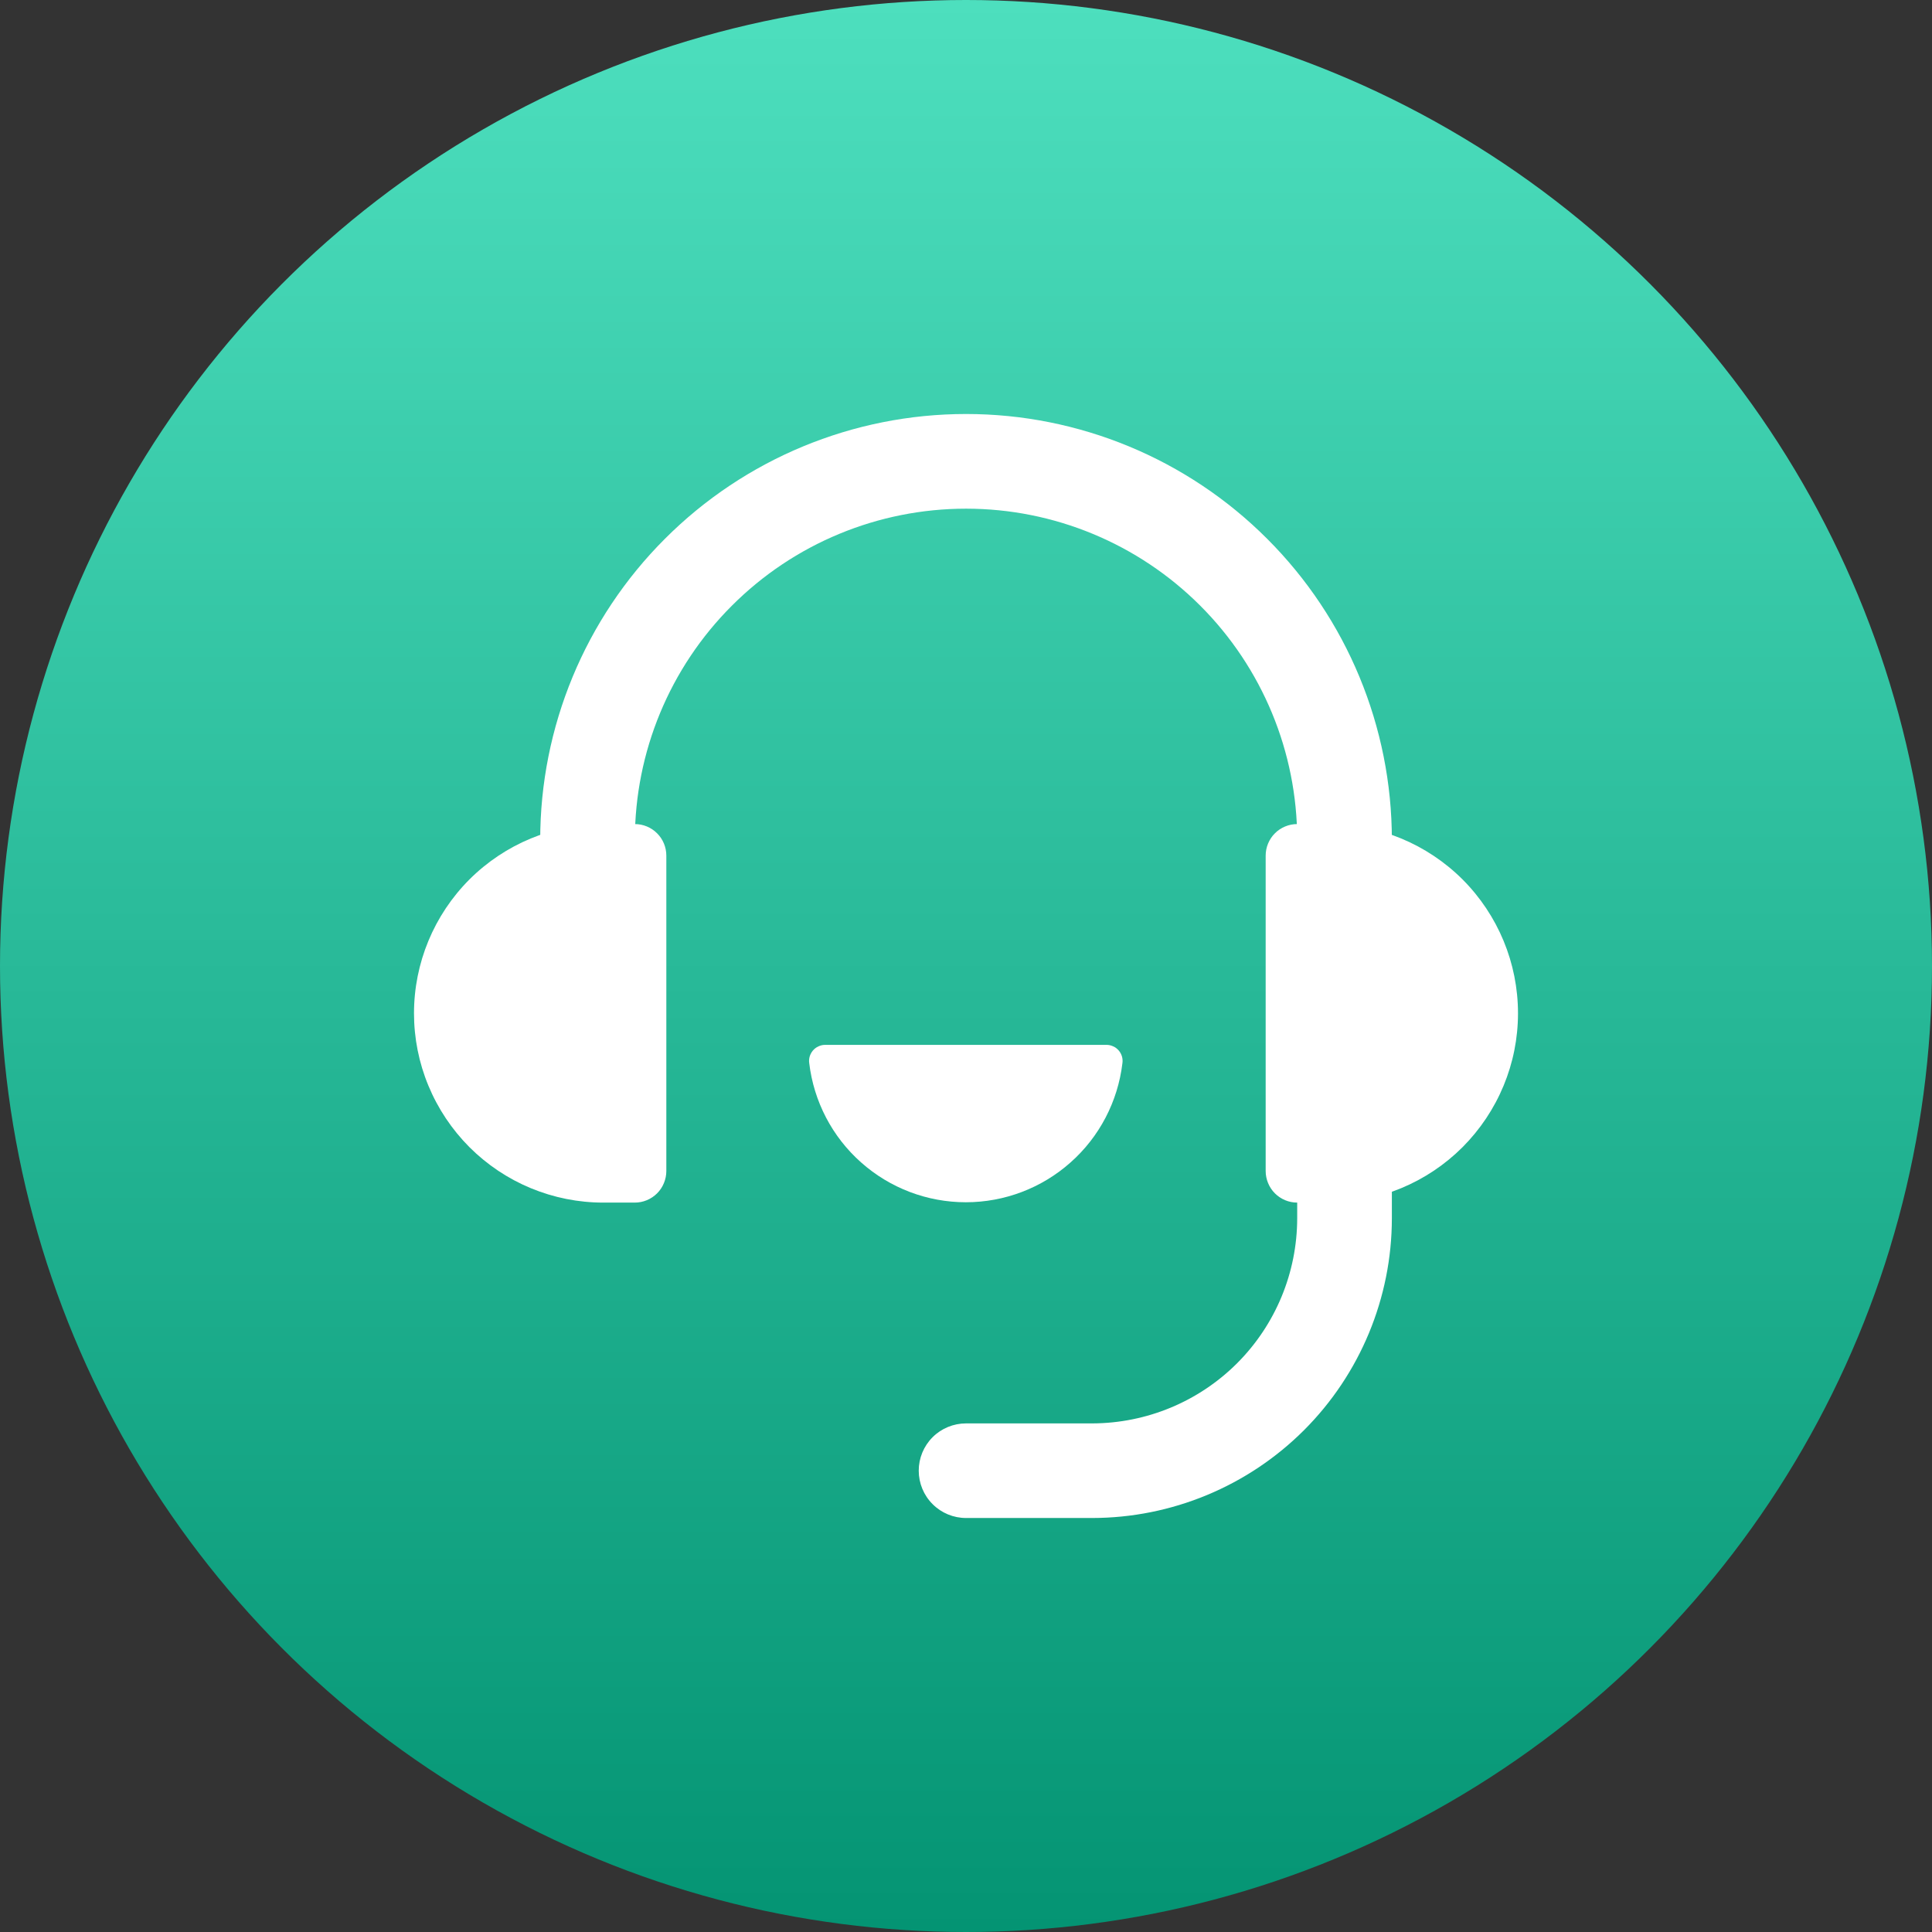
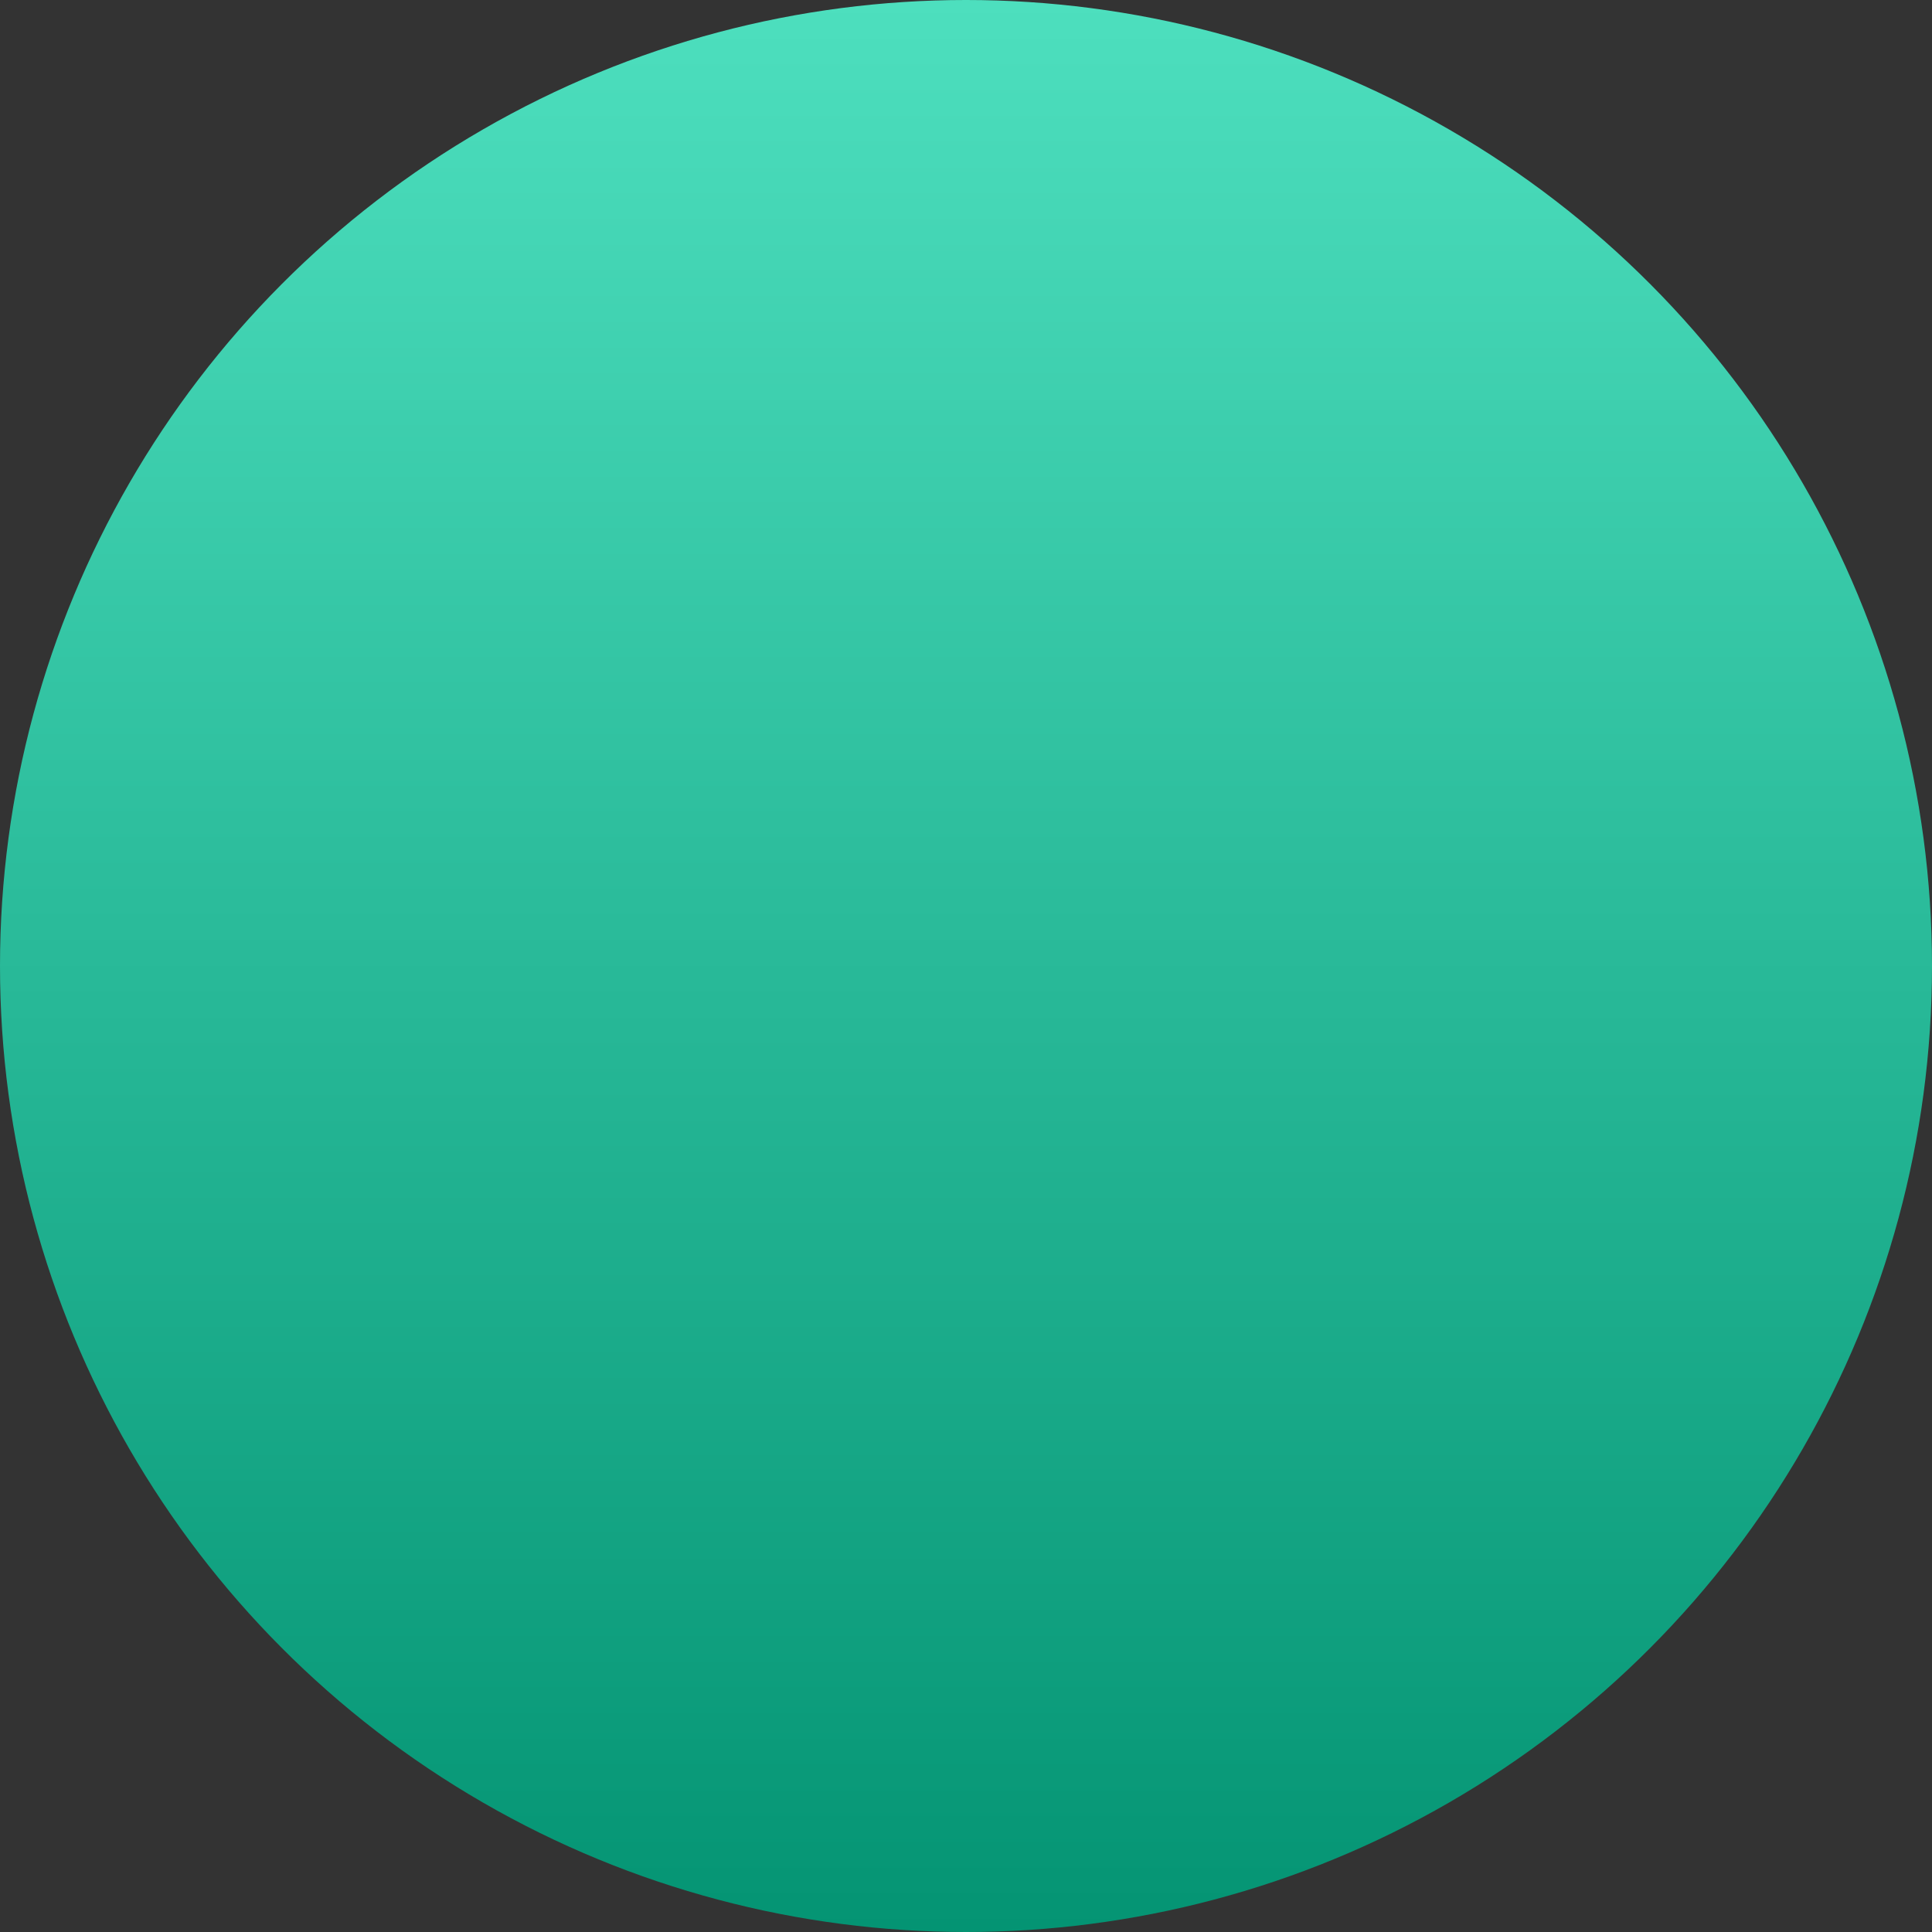
<svg xmlns="http://www.w3.org/2000/svg" width="28" height="28" viewBox="0 0 28 28" fill="none">
  <rect x="0" y="0" width="28" height="28" fill="#333333" stroke="none" />
  <circle cx="14" cy="14" r="14" fill="url(#paint0_linear_2306_10464)" />
-   <path d="M15.829 22H14.001C13.819 22 13.644 21.928 13.516 21.799C13.387 21.671 13.315 21.496 13.315 21.314C13.315 21.132 13.387 20.958 13.516 20.829C13.644 20.701 13.819 20.629 14.001 20.629H15.829C16.617 20.627 17.372 20.314 17.929 19.757C18.486 19.2 18.799 18.445 18.8 17.657V12.171C18.8 10.898 18.295 9.678 17.395 8.778C16.494 7.877 15.274 7.372 14.001 7.372C12.727 7.372 11.507 7.877 10.607 8.778C9.706 9.678 9.201 10.898 9.201 12.171V16.286C9.201 16.468 9.128 16.642 9 16.771C8.871 16.899 8.697 16.971 8.515 16.971C8.333 16.971 8.159 16.899 8.03 16.771C7.901 16.642 7.829 16.468 7.829 16.286V12.171C7.829 10.535 8.479 8.965 9.637 7.808C10.794 6.65 12.364 6 14.001 6C15.637 6 17.207 6.65 18.364 7.808C19.522 8.965 20.172 10.535 20.172 12.171V17.657C20.171 18.809 19.713 19.913 18.899 20.727C18.084 21.541 16.98 21.999 15.829 22Z" fill="white" />
-   <path d="M8.743 11.943H9.2C9.321 11.943 9.438 11.991 9.523 12.077C9.609 12.162 9.657 12.279 9.657 12.4V16.971C9.657 17.031 9.645 17.091 9.622 17.146C9.599 17.202 9.566 17.252 9.523 17.295C9.481 17.337 9.43 17.371 9.375 17.394C9.319 17.417 9.26 17.429 9.2 17.429H8.743C8.383 17.429 8.026 17.358 7.693 17.22C7.36 17.082 7.058 16.88 6.803 16.625C6.549 16.37 6.347 16.068 6.209 15.735C6.071 15.403 6 15.046 6 14.686C6 13.958 6.289 13.261 6.803 12.746C7.318 12.232 8.015 11.943 8.743 11.943ZM18.8 11.943H19.257C19.985 11.943 20.682 12.232 21.197 12.746C21.711 13.261 22 13.958 22 14.686C22 15.046 21.929 15.403 21.791 15.735C21.653 16.068 21.451 16.37 21.197 16.625C20.942 16.88 20.64 17.082 20.307 17.22C19.974 17.358 19.617 17.429 19.257 17.429H18.8C18.74 17.429 18.68 17.417 18.625 17.394C18.57 17.371 18.519 17.337 18.477 17.295C18.434 17.252 18.401 17.202 18.378 17.146C18.355 17.091 18.343 17.031 18.343 16.971V12.4C18.343 12.34 18.355 12.28 18.378 12.225C18.401 12.17 18.434 12.119 18.477 12.077C18.519 12.034 18.57 12.001 18.625 11.978C18.68 11.955 18.74 11.943 18.8 11.943Z" fill="white" />
-   <path d="M11.956 15.143C11.923 15.143 11.891 15.151 11.861 15.165C11.831 15.178 11.804 15.199 11.782 15.224C11.761 15.249 11.745 15.278 11.735 15.31C11.726 15.342 11.723 15.375 11.728 15.408C11.794 15.963 12.061 16.476 12.48 16.847C12.898 17.219 13.438 17.424 13.998 17.424C14.557 17.424 15.097 17.219 15.515 16.847C15.934 16.476 16.201 15.963 16.267 15.408C16.272 15.375 16.269 15.342 16.26 15.31C16.25 15.278 16.235 15.249 16.213 15.224C16.191 15.199 16.165 15.178 16.134 15.165C16.104 15.151 16.072 15.143 16.039 15.143H11.956Z" fill="white" />
  <defs>
    <linearGradient id="paint0_linear_2306_10464" x1="14" y1="0" x2="14" y2="28" gradientUnits="userSpaceOnUse">
      <stop stop-color="#4DDFBE" />
      <stop offset="1" stop-color="#049473" />
    </linearGradient>
  </defs>
</svg>